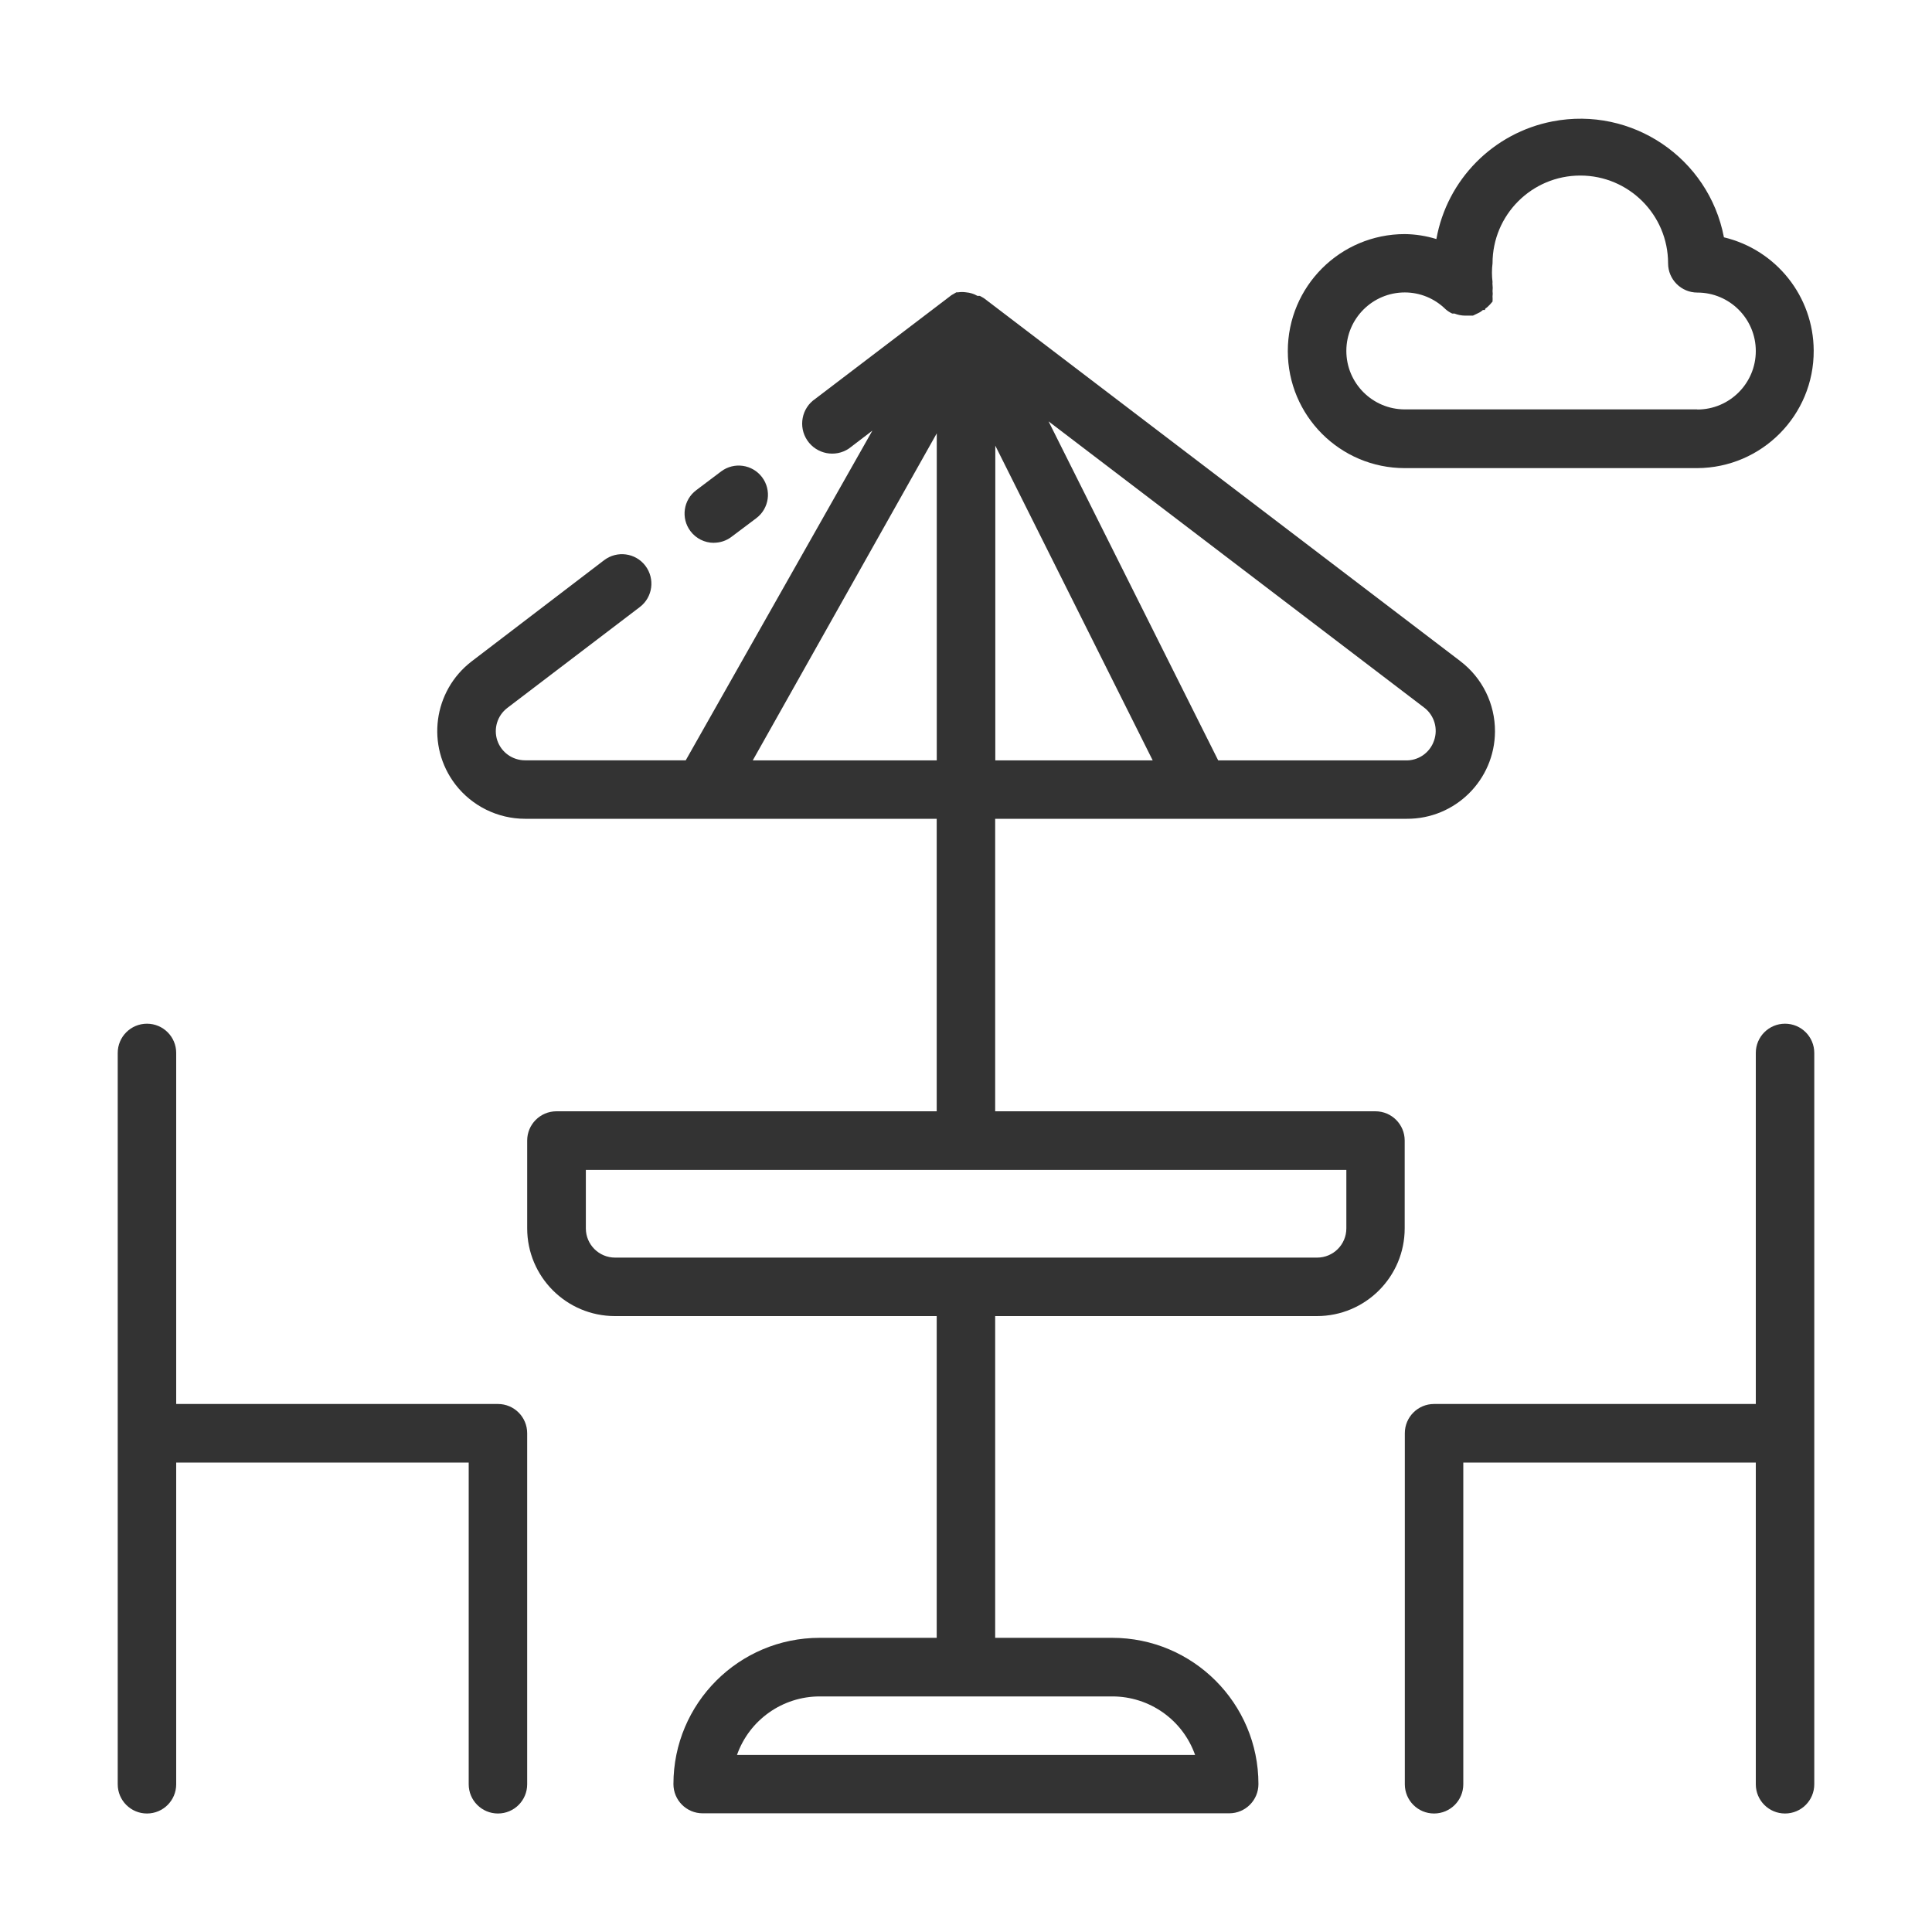
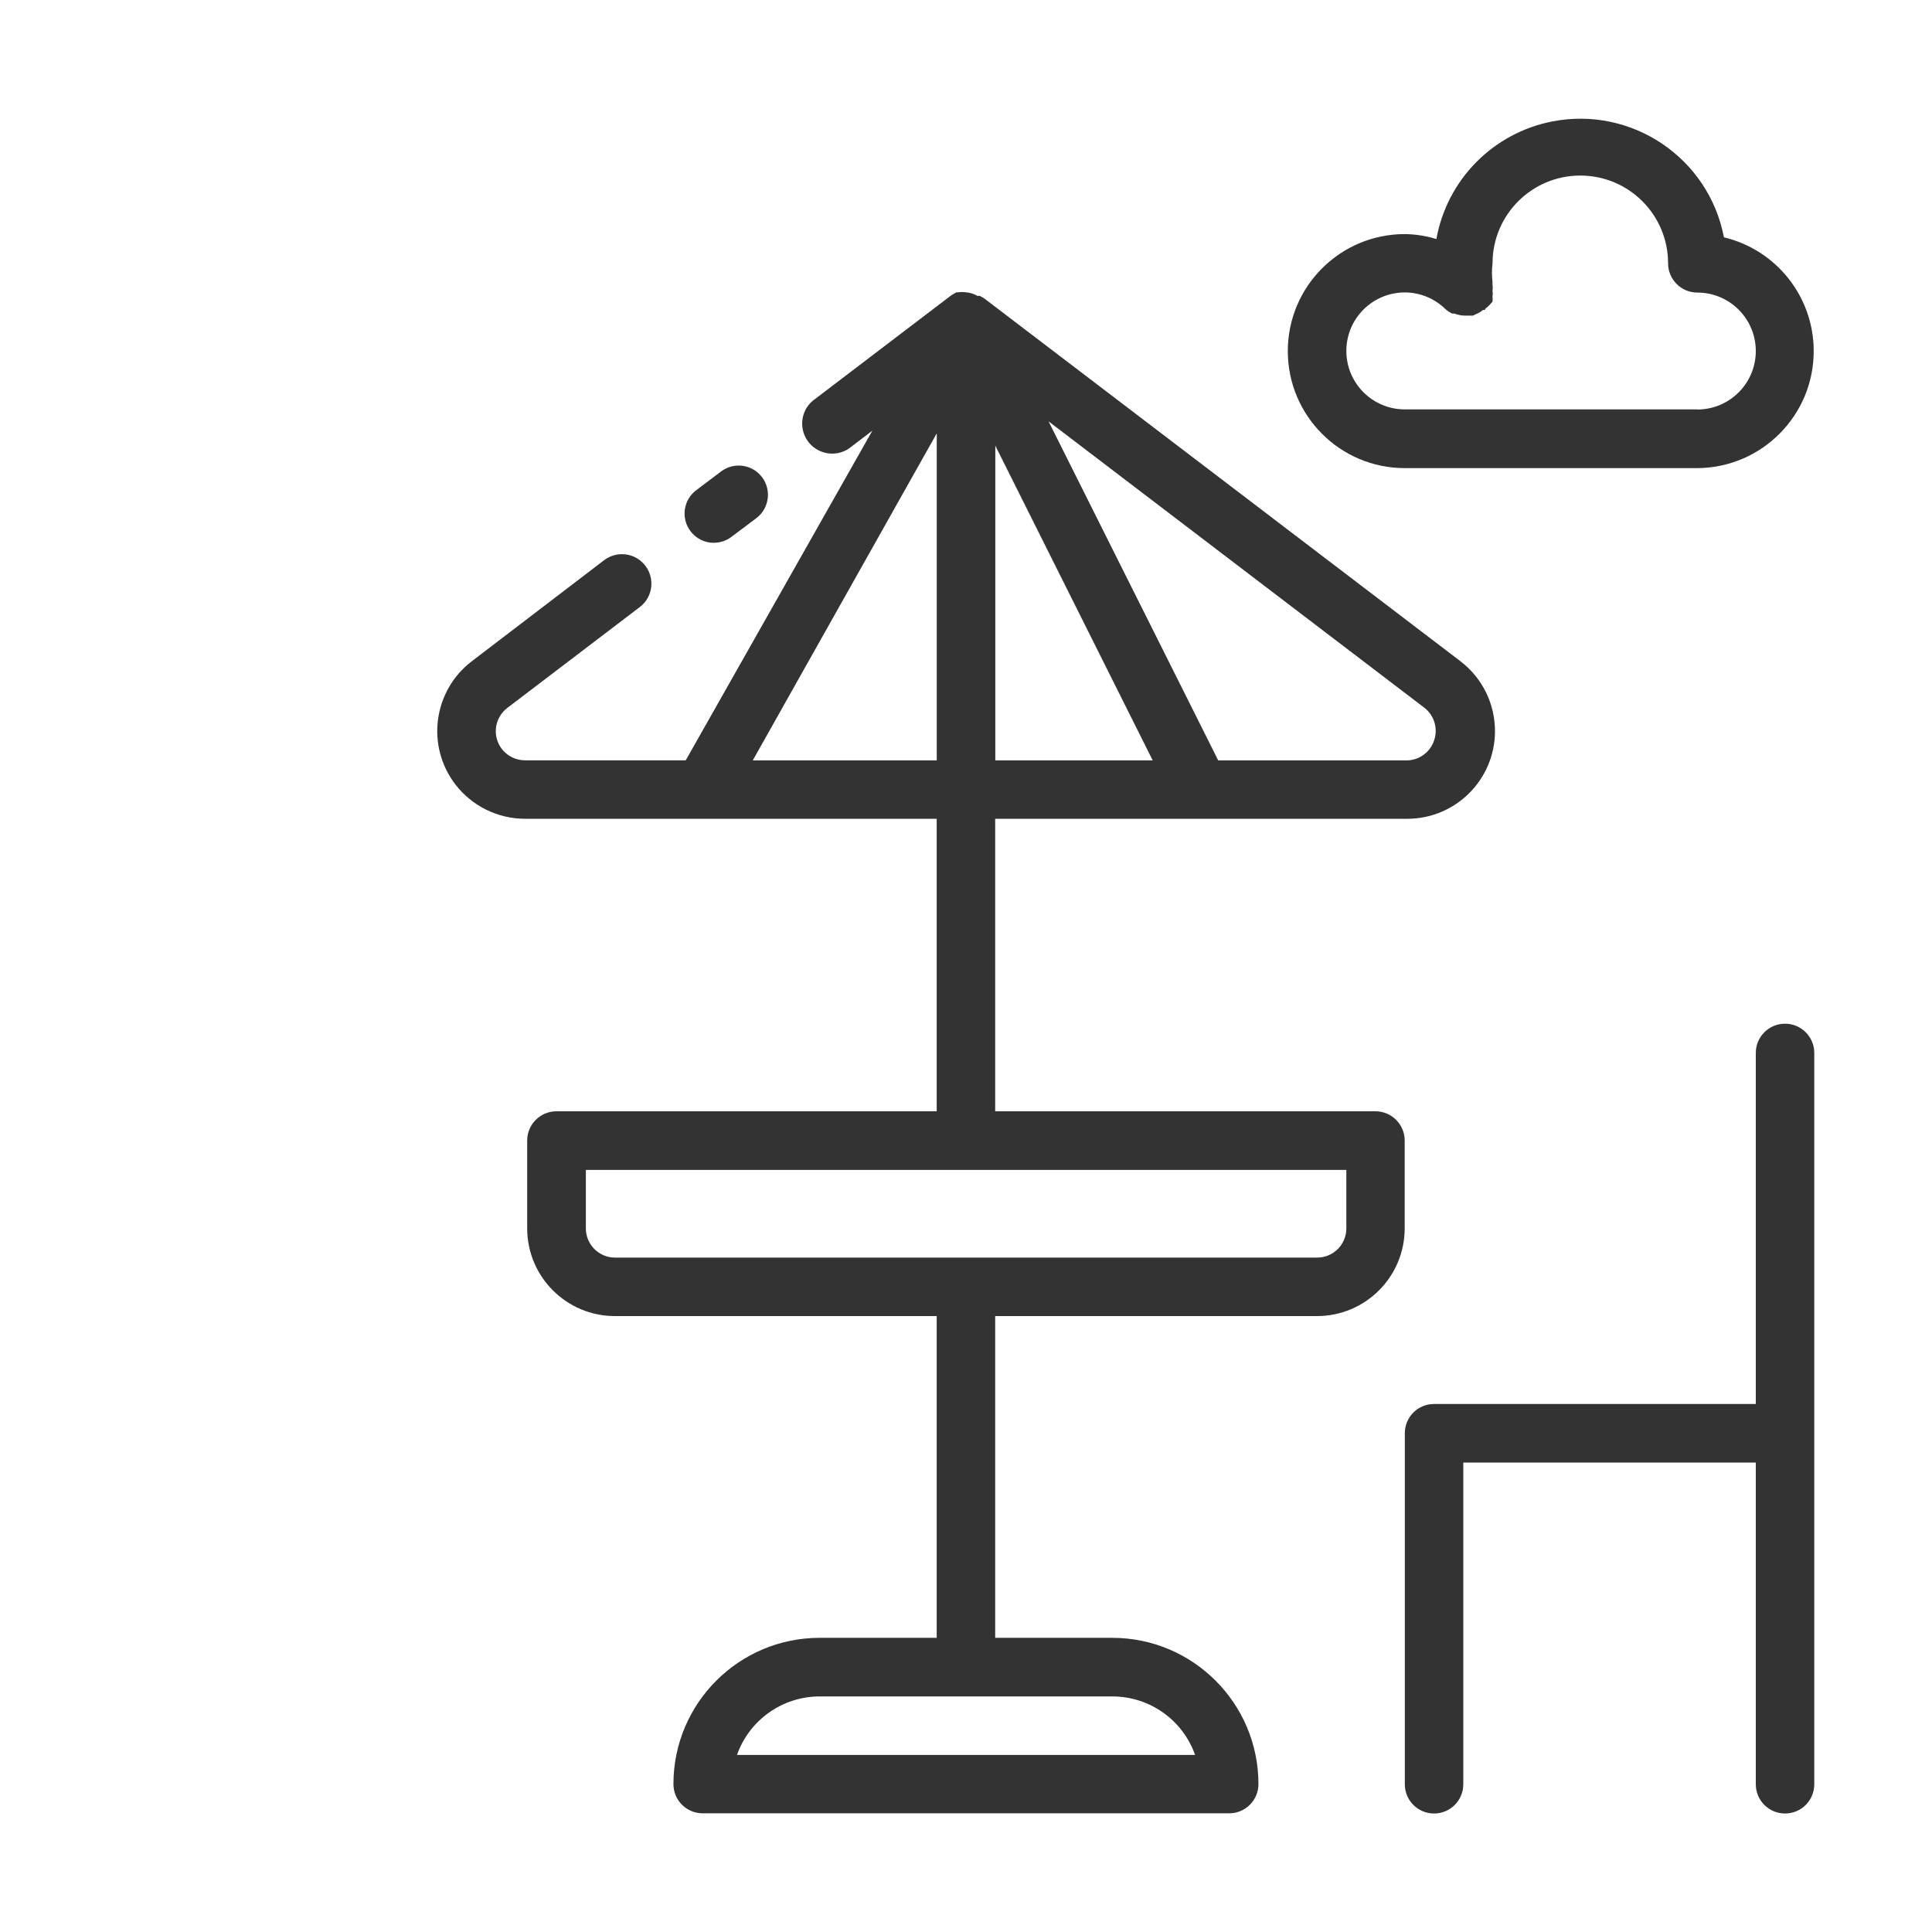
<svg xmlns="http://www.w3.org/2000/svg" id="Ebene_11" data-name="Ebene 11" viewBox="0 0 300 300">
  <defs>
    <style>
      .cls-1 {
        fill: none;
      }

      .cls-1, .cls-2 {
        stroke-width: 0px;
      }

      .cls-2 {
        fill: #333;
      }
    </style>
  </defs>
  <path class="cls-2" d="m222.68,114.99c-.65,1.93-2.5,3.19-4.54,3.08h-28.98l-26.34-52.64,58.41,44.51c1.5,1.2,2.09,3.23,1.45,5.05m-68.13,3.08v-48.87l24.44,48.87h-24.44Zm54.51,63.59v9.08c0,2.51-2.03,4.54-4.54,4.54h-109.01c-2.51,0-4.54-2.03-4.54-4.54v-9.08h118.1Zm-36.34,81.76c5.78,0,10.93,3.64,12.85,9.08h-71.13c1.93-5.45,7.08-9.08,12.85-9.08h45.42Zm-55.83-145.35l28.57-50.78v50.78h-28.57Zm109.88-15.4l-73.99-56.37-.64-.36h-.37c-.54-.31-1.15-.5-1.77-.55-.41-.06-.82-.06-1.23,0h-.27l-.77.45-21.12,16.08c-2.14,1.44-2.69,4.34-1.25,6.47,1.45,2.13,4.34,2.69,6.47,1.25l3.63-2.77-28.98,51.19h-24.94c-1.96,0-3.69-1.23-4.32-3.08-.61-1.84,0-3.86,1.55-5.05l20.58-15.67c2.01-1.53,2.39-4.39.86-6.41-1.53-2.01-4.4-2.39-6.41-.86l-20.57,15.71c-5.97,4.59-7.1,13.13-2.52,19.11,2.59,3.36,6.59,5.33,10.83,5.33h63.91v45.42h-59.05c-2.51,0-4.54,2.04-4.54,4.54v13.63c0,7.53,6.1,13.63,13.63,13.63h49.96v49.96h-18.17c-12.54,0-22.71,10.17-22.71,22.71,0,2.51,2.03,4.54,4.54,4.54h81.76c2.51,0,4.54-2.03,4.54-4.54,0-12.54-10.17-22.71-22.71-22.71h-18.17v-49.96h49.96c7.53,0,13.63-6.1,13.63-13.63v-13.63c0-2.5-2.03-4.54-4.54-4.54h-59.05v-45.42h63.91c7.53.04,13.66-6.03,13.7-13.55.02-4.29-1.97-8.34-5.39-10.93" />
  <path class="cls-2" d="m110.85,84.28c.98,0,1.94-.32,2.72-.91l3.86-2.9c2.01-1.51,2.41-4.36.91-6.36-1.51-2.01-4.36-2.41-6.36-.91l-3.86,2.91c-2.01,1.5-2.42,4.35-.91,6.36.86,1.15,2.21,1.82,3.63,1.82" />
  <path class="cls-2" d="m277.18,158.96c-2.51,0-4.54,2.03-4.54,4.54v54.51h-49.96c-2.51,0-4.54,2.03-4.54,4.54v54.51c0,2.51,2.03,4.54,4.54,4.54s4.54-2.03,4.54-4.54v-49.96h45.42v49.96c0,2.51,2.03,4.54,4.54,4.54s4.54-2.03,4.54-4.54v-113.56c0-2.51-2.03-4.54-4.54-4.54" />
-   <path class="cls-2" d="m77.32,218.01H27.36v-54.51c0-2.51-2.03-4.54-4.54-4.54s-4.54,2.03-4.54,4.54v113.56c0,2.51,2.03,4.54,4.54,4.54s4.54-2.03,4.54-4.54v-49.96h45.42v49.96c0,2.51,2.03,4.54,4.54,4.54s4.54-2.03,4.54-4.54v-54.51c0-2.51-2.03-4.54-4.54-4.54" />
  <path class="cls-2" d="m263.56,63.57h-45.42c-5.02,0-9.08-4.07-9.08-9.08s4.06-9.08,9.08-9.08c2.36,0,4.62.93,6.31,2.59.31.28.67.51,1.05.69h.36c.5.2,1.05.31,1.59.32h1.27l.77-.37c.28-.12.54-.29.77-.5h.32s0-.27.27-.36c.33-.29.64-.61.91-.95.02-.27.02-.55,0-.82.04-.27.04-.55,0-.82.04-.31.04-.64,0-.95-.02-.15-.02-.3,0-.45-.12-.97-.12-1.94,0-2.9,0-7.53,6.1-13.63,13.63-13.63s13.63,6.1,13.63,13.63c0,2.5,2.03,4.54,4.54,4.54,5.02,0,9.08,4.07,9.08,9.08s-4.07,9.08-9.08,9.08m4.13-26.75c-2.37-12.32-14.29-20.37-26.61-17.99-9.21,1.78-16.38,9.03-18.04,18.27-1.59-.49-3.24-.75-4.9-.77-10.04,0-18.17,8.13-18.17,18.17s8.13,18.17,18.17,18.17h45.42c10.03-.06,18.13-8.23,18.07-18.27-.04-8.37-5.8-15.62-13.94-17.57" />
  <rect class="cls-1" x="18.28" y="18.4" width="263.45" height="263.19" />
</svg>